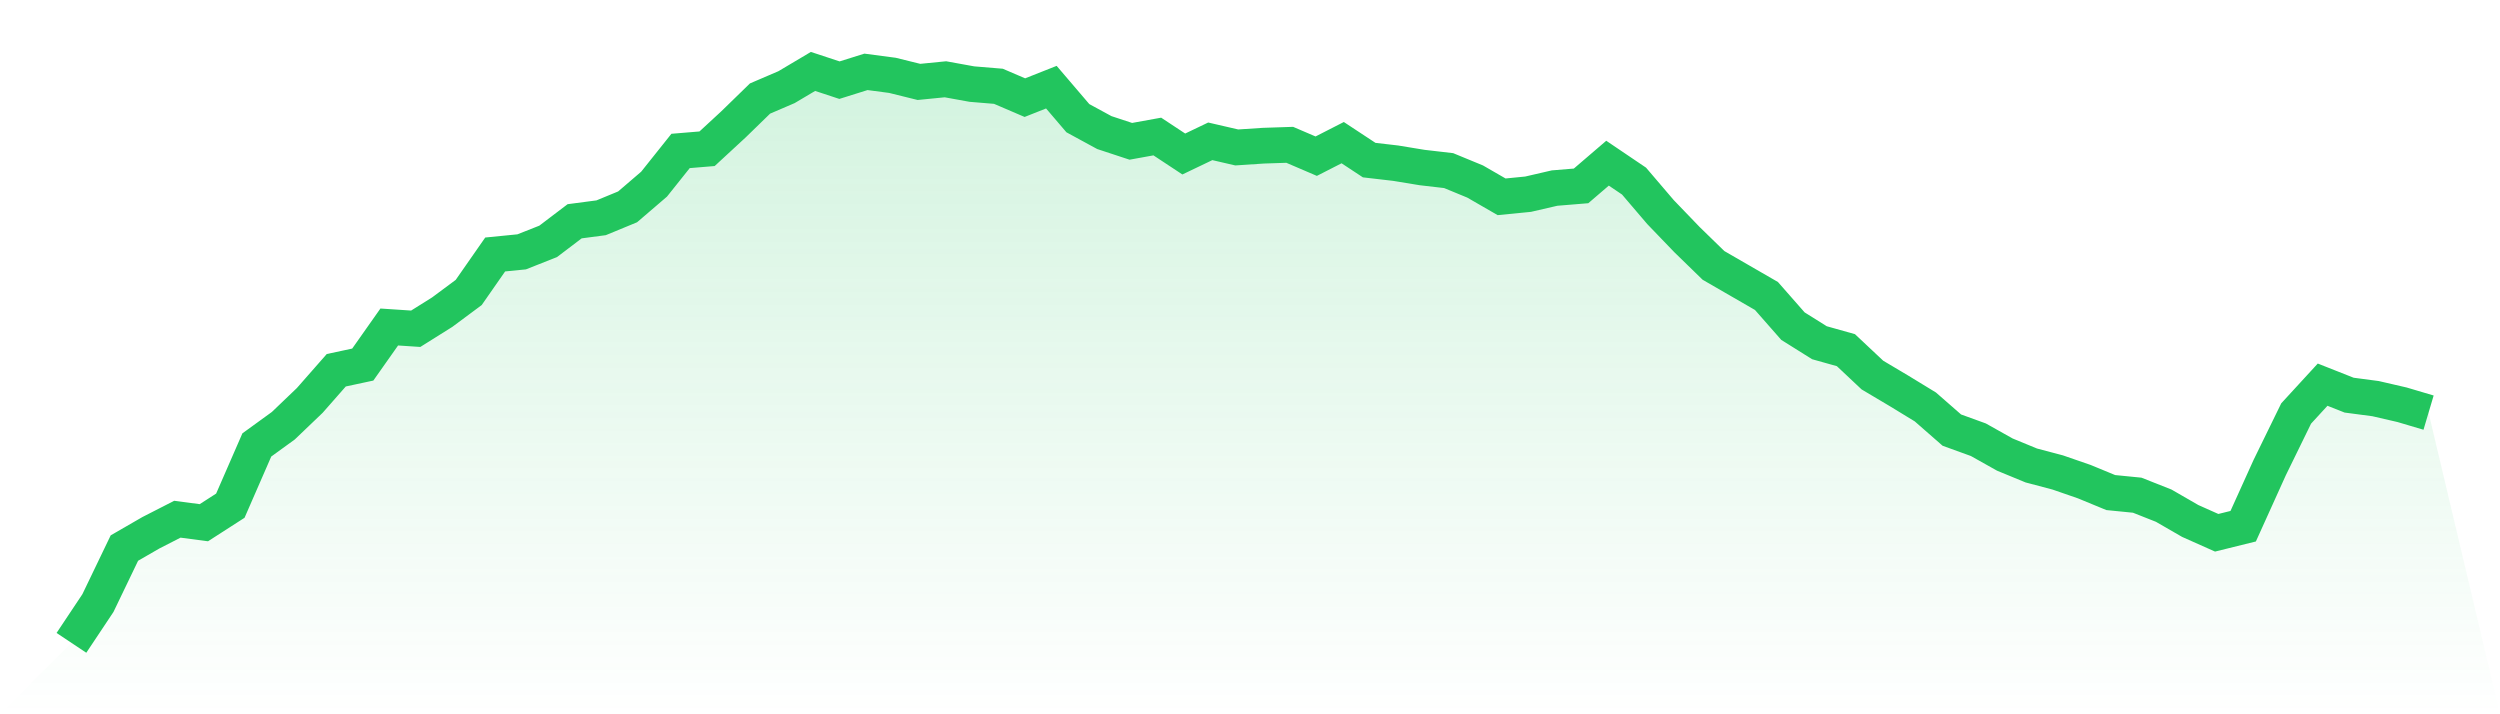
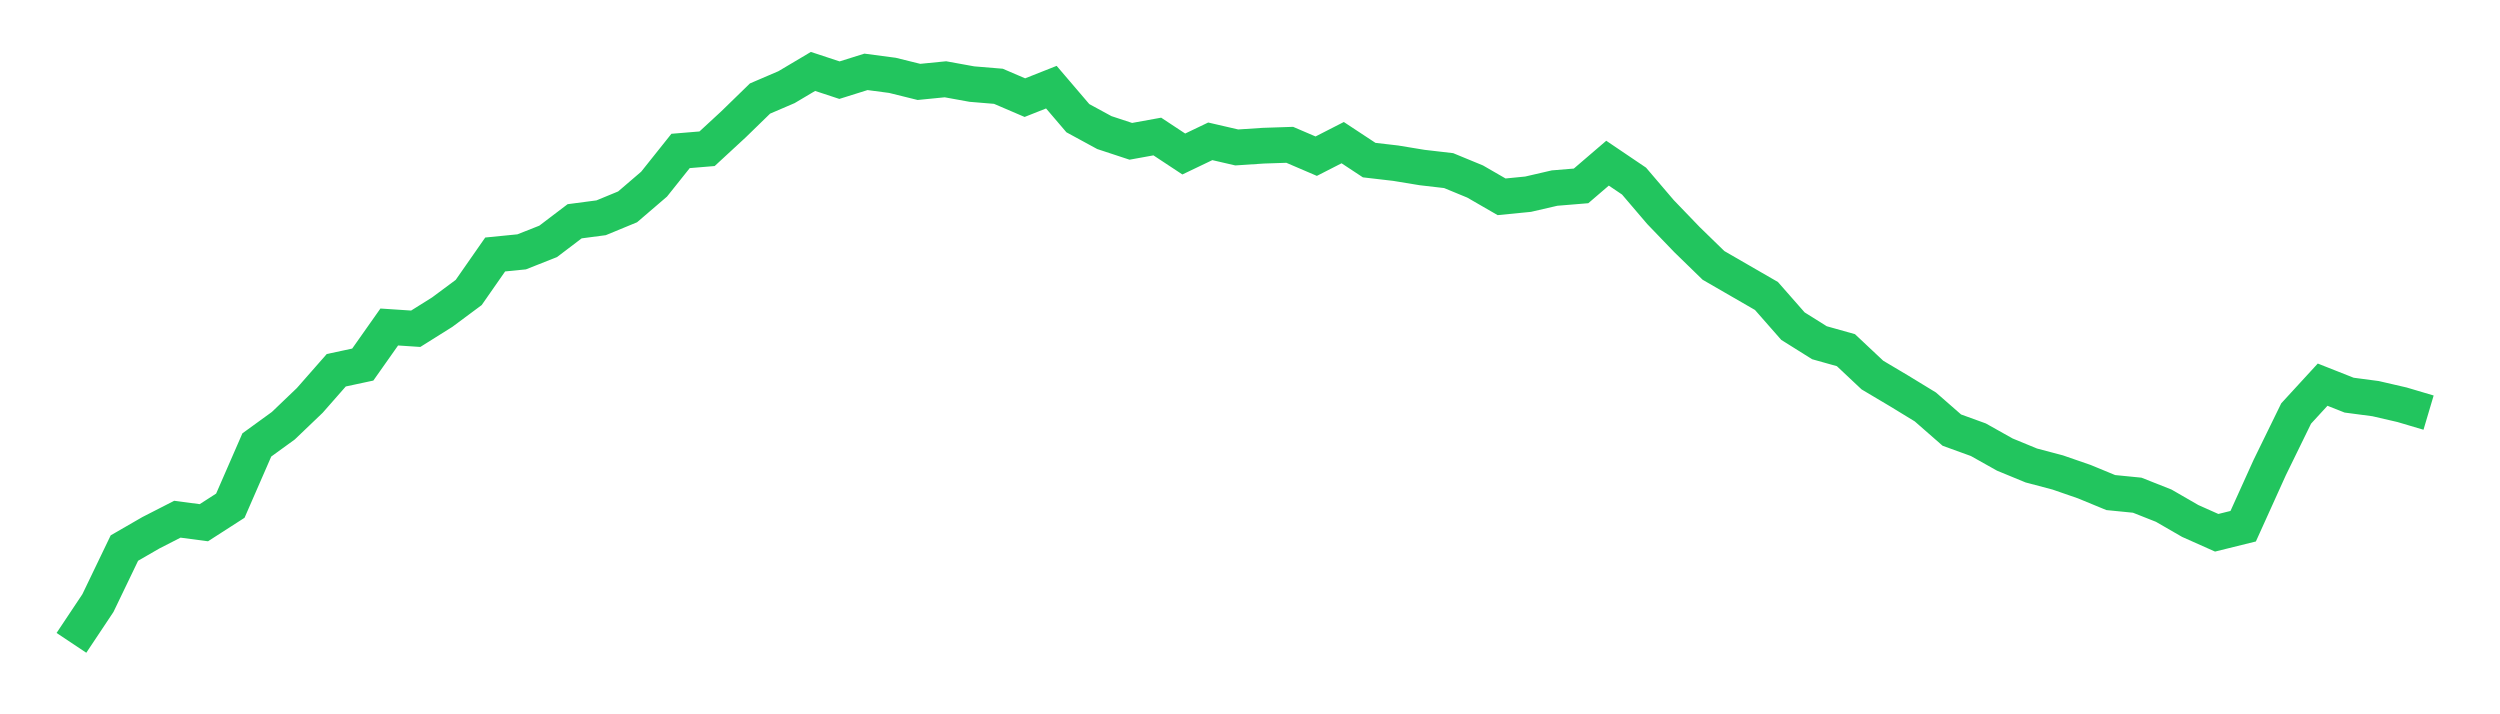
<svg xmlns="http://www.w3.org/2000/svg" viewBox="0 0 140 40">
  <defs>
    <linearGradient id="gradient" x1="0" x2="0" y1="0" y2="1">
      <stop offset="0%" stop-color="#22c55e" stop-opacity="0.2" />
      <stop offset="100%" stop-color="#22c55e" stop-opacity="0" />
    </linearGradient>
  </defs>
-   <path d="M4,36 L4,36 L5.483,33.774 L6.966,30.691 L8.449,29.835 L9.933,29.076 L11.416,29.272 L12.899,28.318 L14.382,24.917 L15.865,23.841 L17.348,22.422 L18.831,20.734 L20.315,20.416 L21.798,18.312 L23.281,18.41 L24.764,17.48 L26.247,16.379 L27.73,14.251 L29.213,14.104 L30.697,13.517 L32.18,12.391 L33.663,12.196 L35.146,11.584 L36.629,10.312 L38.112,8.453 L39.596,8.33 L41.079,6.96 L42.562,5.517 L44.045,4.881 L45.528,4 L47.011,4.489 L48.494,4.024 L49.978,4.22 L51.461,4.587 L52.944,4.44 L54.427,4.709 L55.91,4.832 L57.393,5.468 L58.876,4.881 L60.36,6.618 L61.843,7.425 L63.326,7.914 L64.809,7.645 L66.292,8.624 L67.775,7.914 L69.258,8.257 L70.742,8.159 L72.225,8.11 L73.708,8.746 L75.191,7.988 L76.674,8.966 L78.157,9.138 L79.64,9.382 L81.124,9.554 L82.607,10.165 L84.09,11.021 L85.573,10.875 L87.056,10.532 L88.539,10.41 L90.022,9.138 L91.506,10.141 L92.989,11.878 L94.472,13.419 L95.955,14.862 L97.438,15.719 L98.921,16.575 L100.404,18.263 L101.888,19.193 L103.371,19.609 L104.854,21.003 L106.337,21.884 L107.82,22.789 L109.303,24.086 L110.787,24.624 L112.27,25.456 L113.753,26.067 L115.236,26.459 L116.719,26.972 L118.202,27.584 L119.685,27.731 L121.169,28.318 L122.652,29.174 L124.135,29.835 L125.618,29.468 L127.101,26.19 L128.584,23.156 L130.067,21.541 L131.551,22.128 L133.034,22.324 L134.517,22.667 L136,23.107 L140,40 L0,40 z" fill="url(#gradient)" />
  <path d="M4,36 L4,36 L5.483,33.774 L6.966,30.691 L8.449,29.835 L9.933,29.076 L11.416,29.272 L12.899,28.318 L14.382,24.917 L15.865,23.841 L17.348,22.422 L18.831,20.734 L20.315,20.416 L21.798,18.312 L23.281,18.41 L24.764,17.48 L26.247,16.379 L27.73,14.251 L29.213,14.104 L30.697,13.517 L32.18,12.391 L33.663,12.196 L35.146,11.584 L36.629,10.312 L38.112,8.453 L39.596,8.33 L41.079,6.96 L42.562,5.517 L44.045,4.881 L45.528,4 L47.011,4.489 L48.494,4.024 L49.978,4.22 L51.461,4.587 L52.944,4.44 L54.427,4.709 L55.91,4.832 L57.393,5.468 L58.876,4.881 L60.36,6.618 L61.843,7.425 L63.326,7.914 L64.809,7.645 L66.292,8.624 L67.775,7.914 L69.258,8.257 L70.742,8.159 L72.225,8.11 L73.708,8.746 L75.191,7.988 L76.674,8.966 L78.157,9.138 L79.64,9.382 L81.124,9.554 L82.607,10.165 L84.09,11.021 L85.573,10.875 L87.056,10.532 L88.539,10.41 L90.022,9.138 L91.506,10.141 L92.989,11.878 L94.472,13.419 L95.955,14.862 L97.438,15.719 L98.921,16.575 L100.404,18.263 L101.888,19.193 L103.371,19.609 L104.854,21.003 L106.337,21.884 L107.82,22.789 L109.303,24.086 L110.787,24.624 L112.27,25.456 L113.753,26.067 L115.236,26.459 L116.719,26.972 L118.202,27.584 L119.685,27.731 L121.169,28.318 L122.652,29.174 L124.135,29.835 L125.618,29.468 L127.101,26.19 L128.584,23.156 L130.067,21.541 L131.551,22.128 L133.034,22.324 L134.517,22.667 L136,23.107" fill="none" stroke="#22c55e" stroke-width="2" />
</svg>